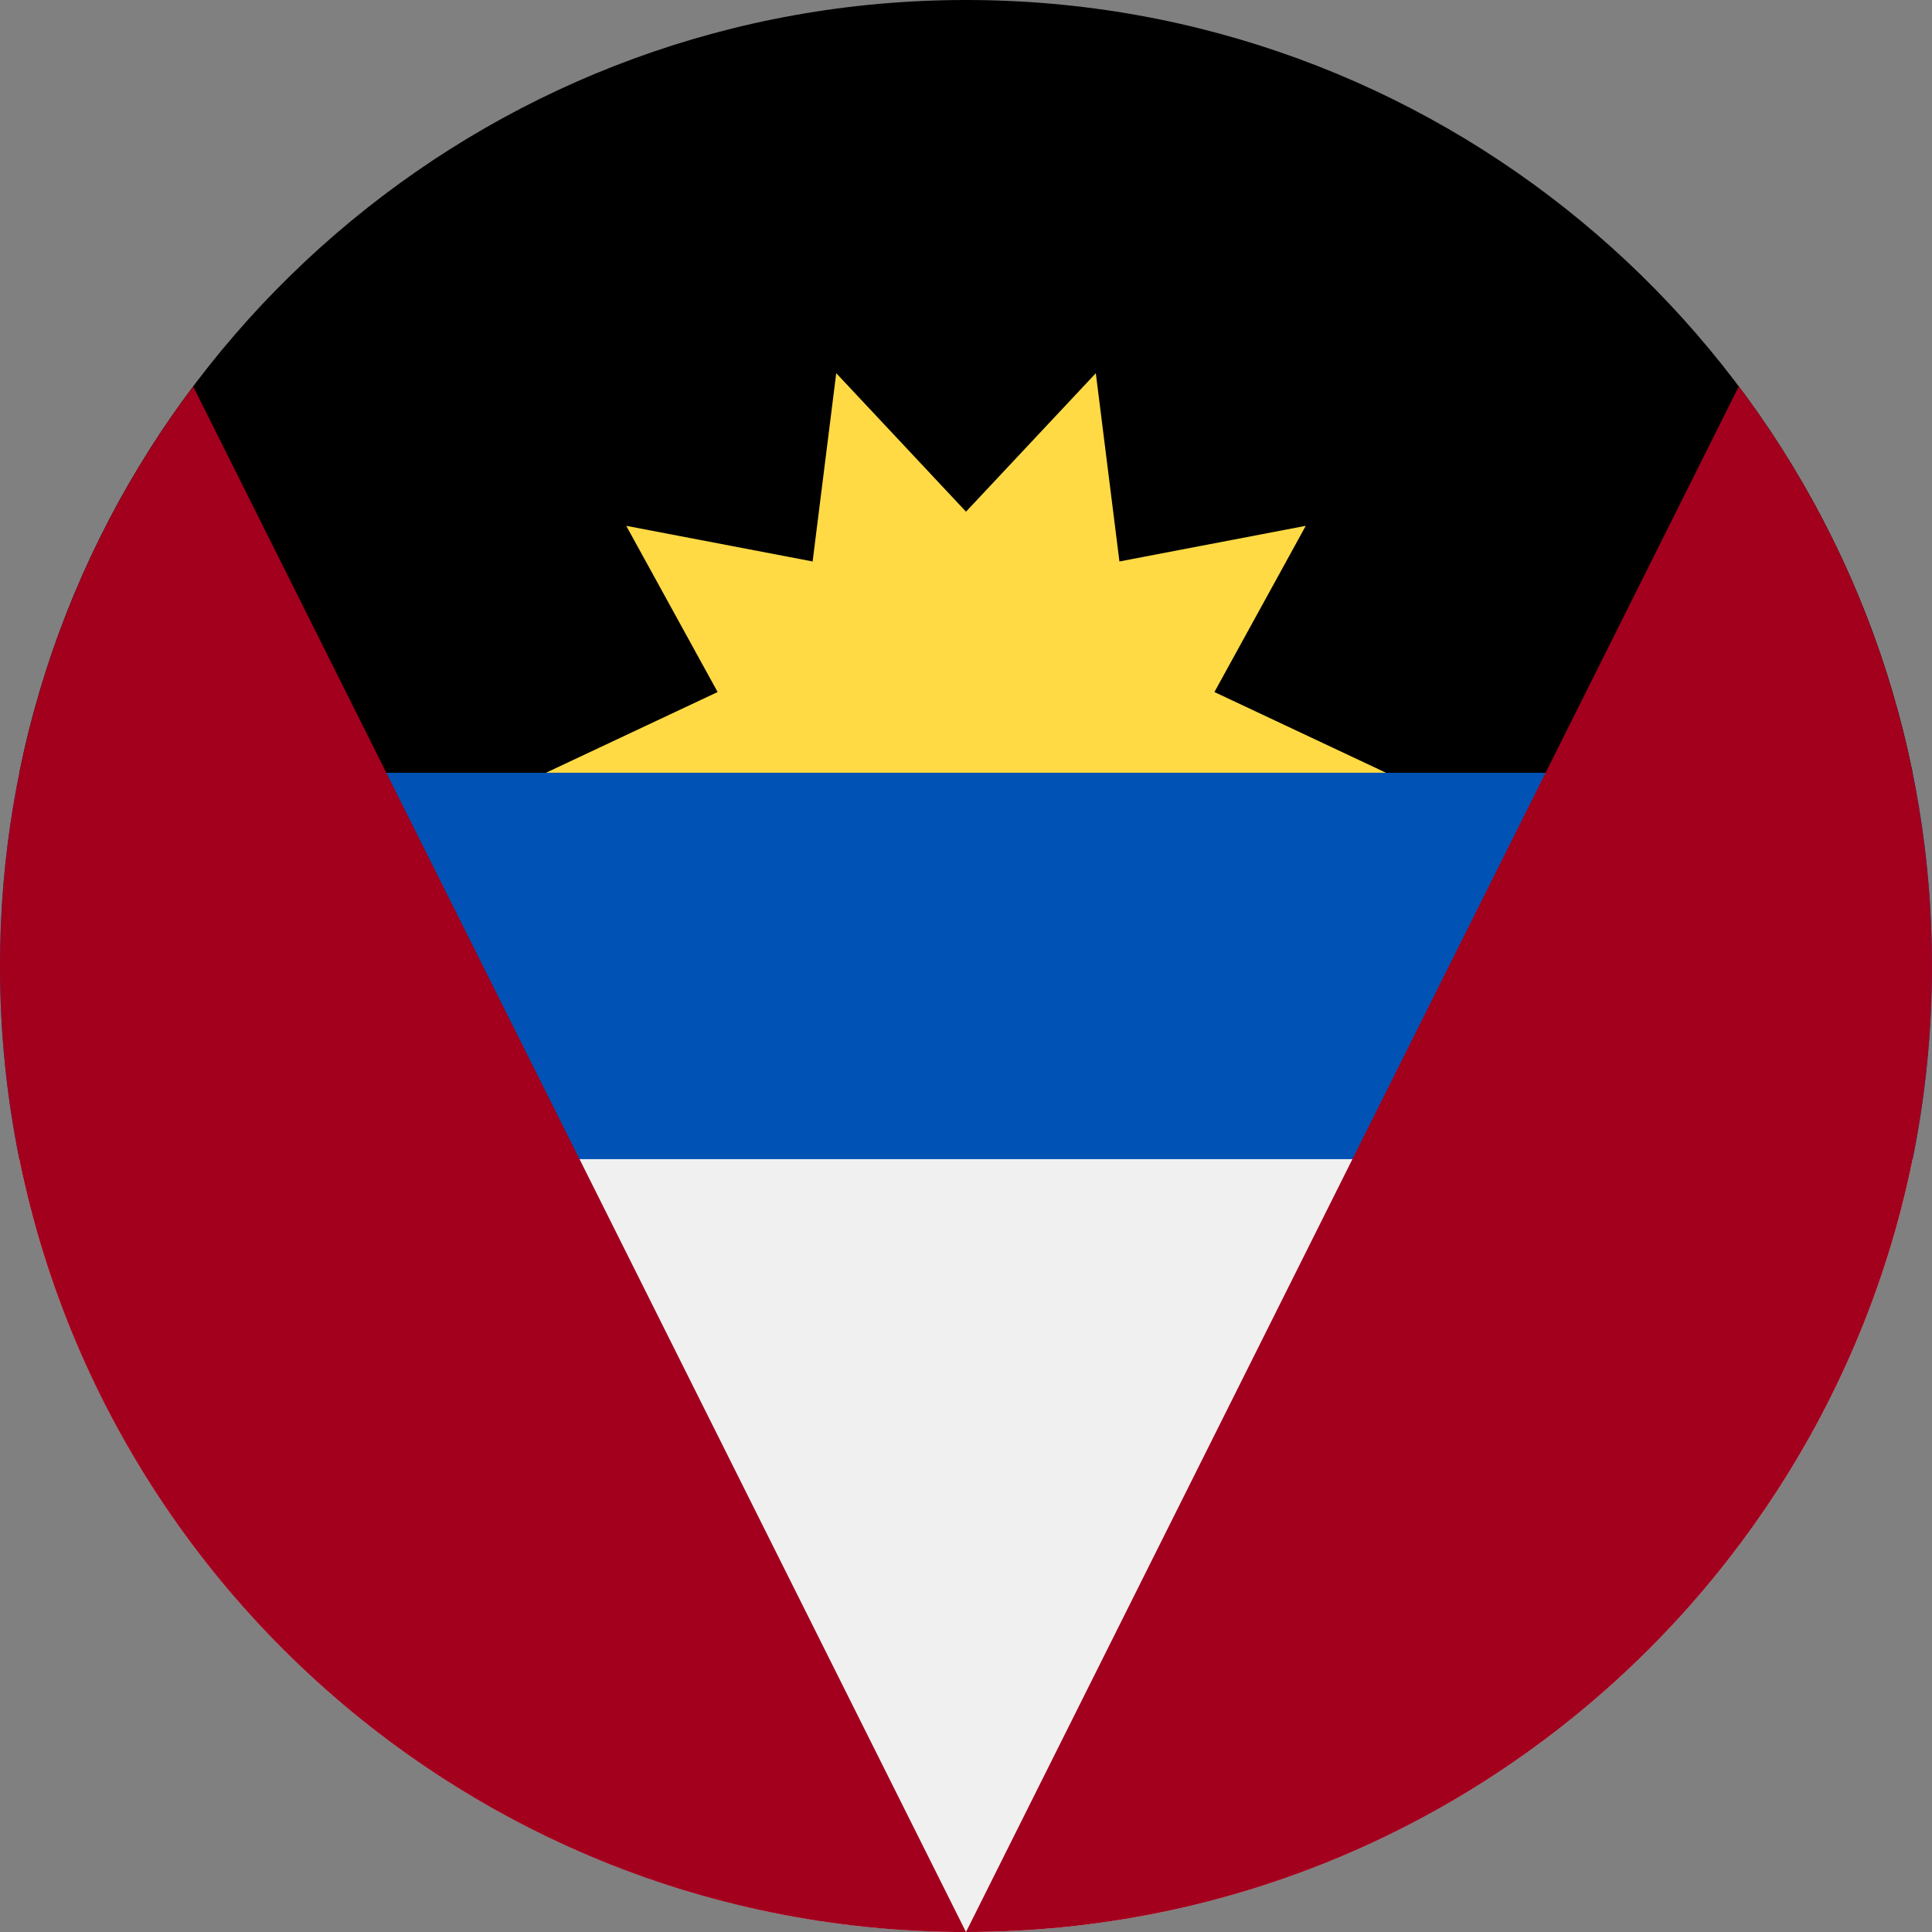
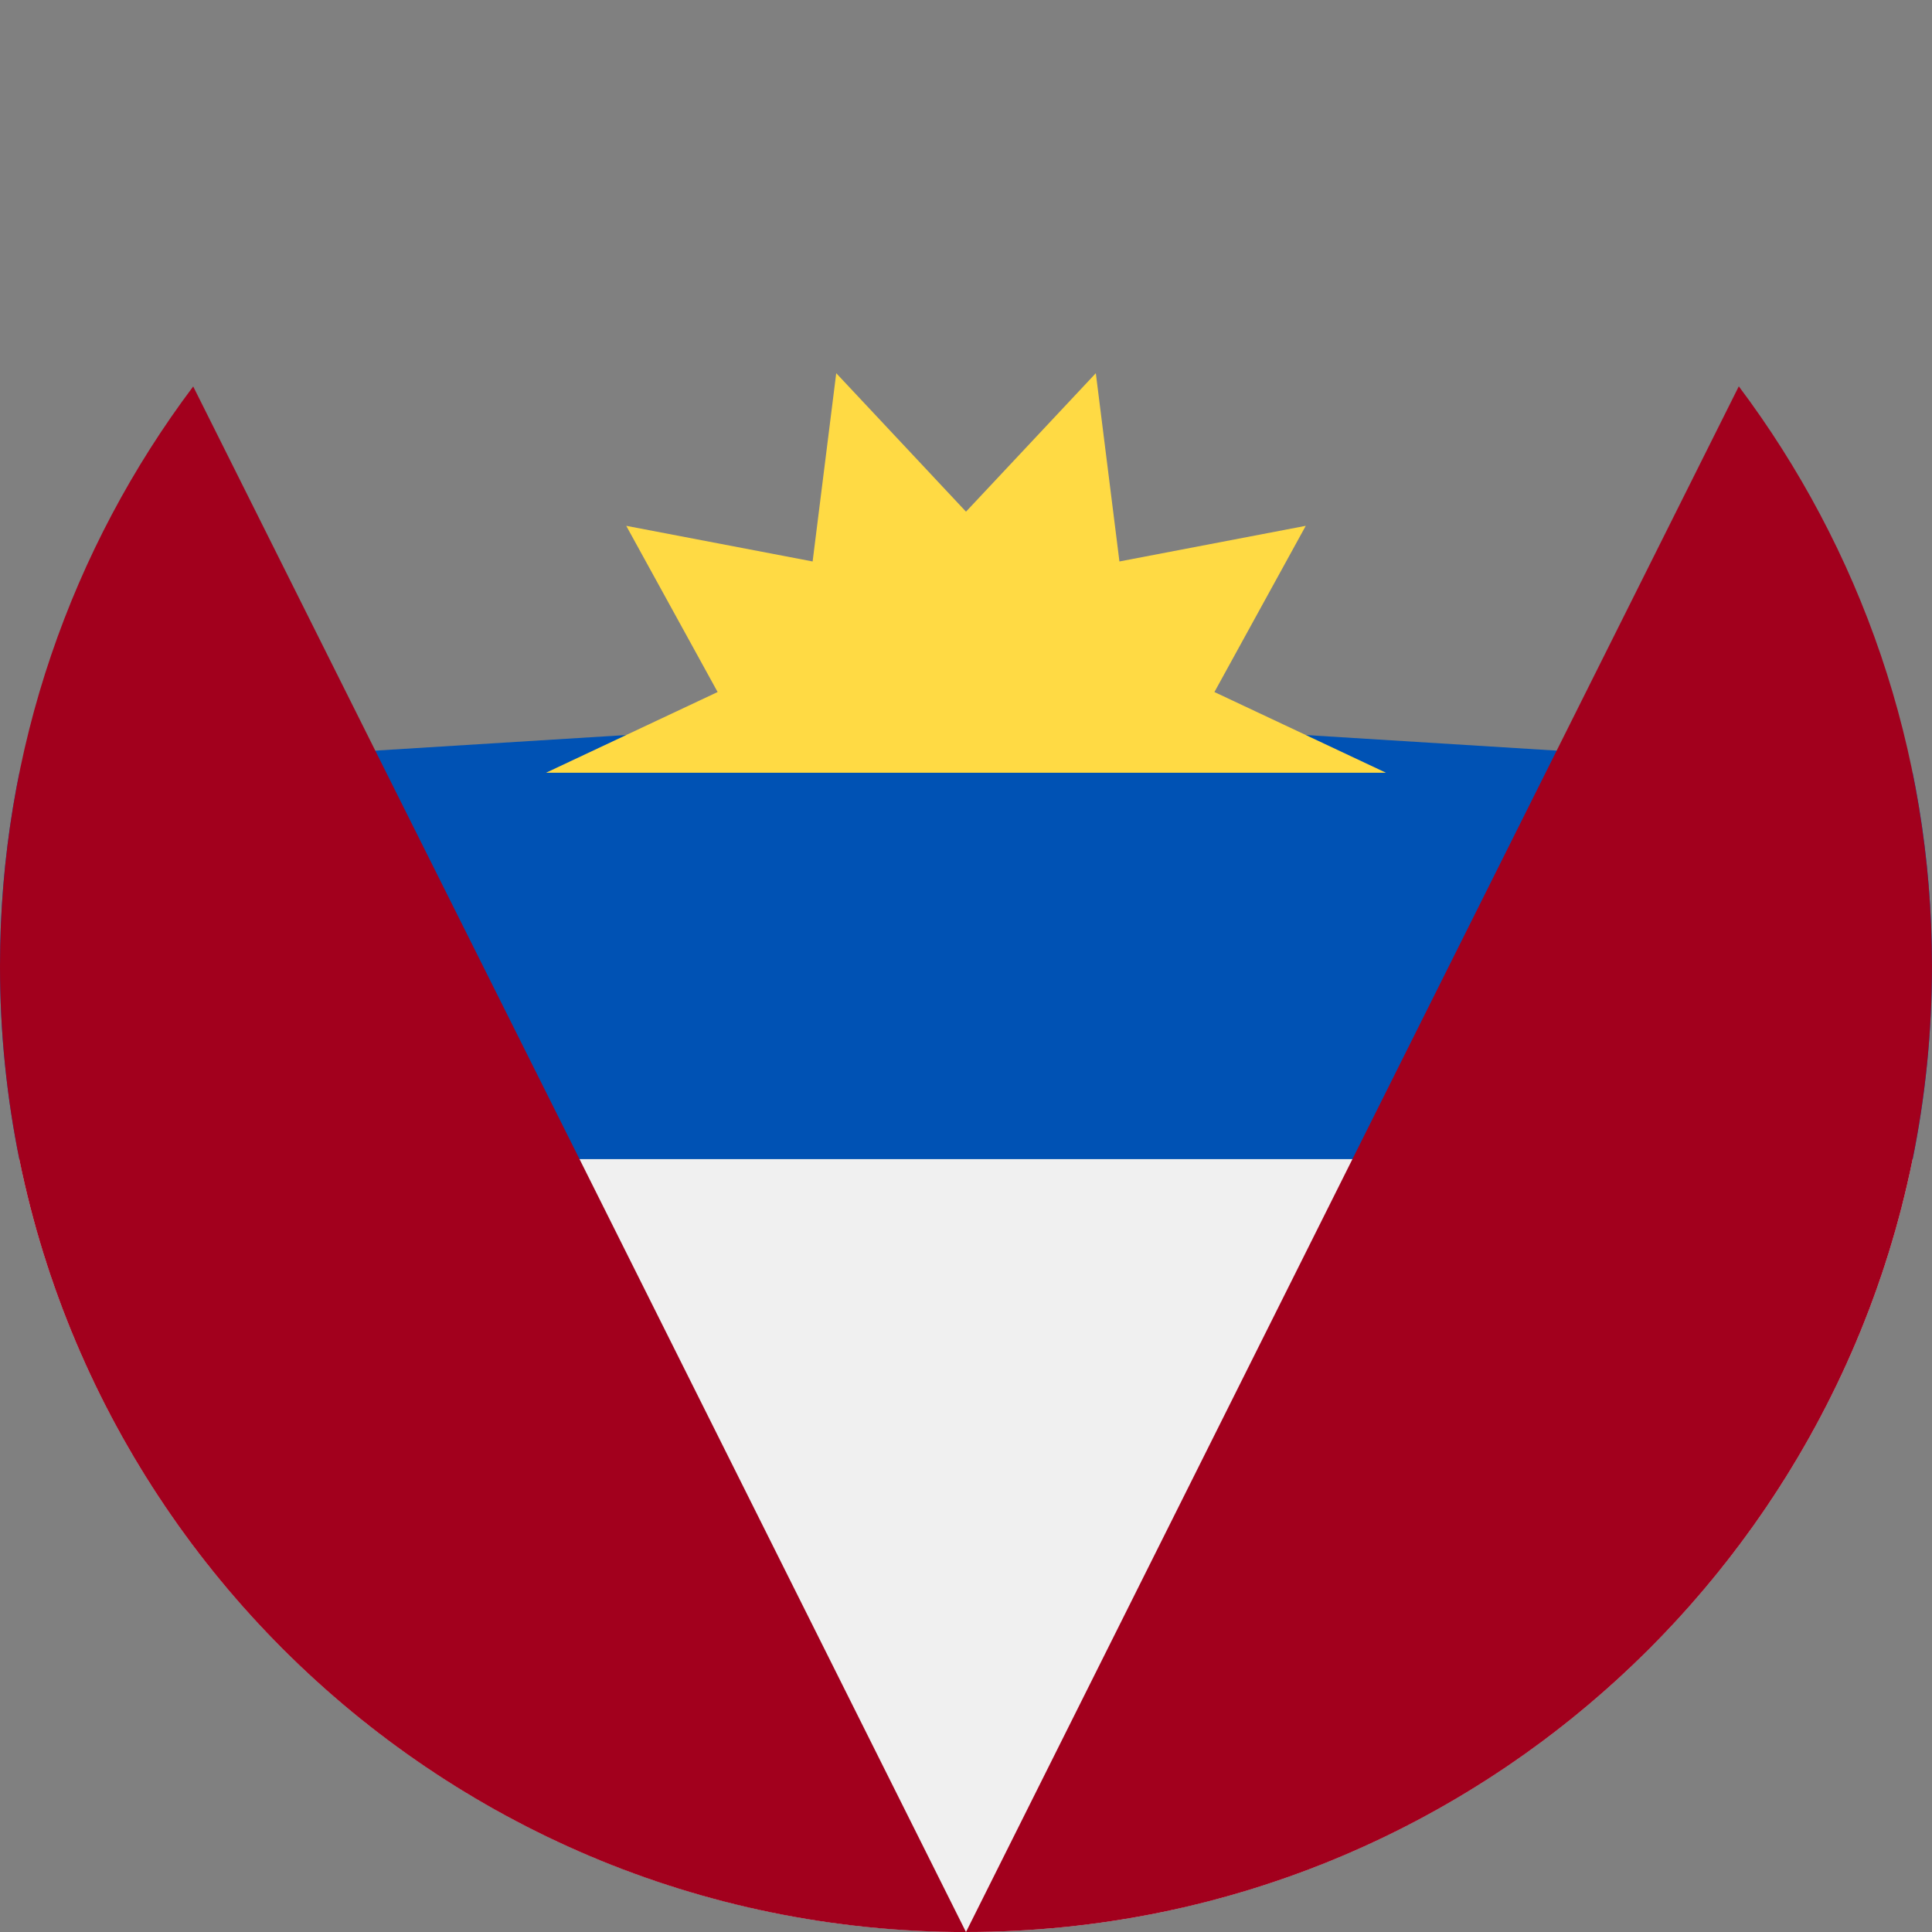
<svg xmlns="http://www.w3.org/2000/svg" width="36" height="36" viewBox="0 0 36 36" fill="none">
  <rect x="0" y="0" width="36" height="36" fill="#808080" stroke="none" />
-   <path d="M6.86646e-05 17.999C6.86646e-05 19.232 0.124 20.436 0.361 21.599L18 22.695L35.64 21.599C35.876 20.436 36 19.232 36 17.999C36 16.766 35.876 15.562 35.64 14.399L18 13.303L0.361 14.399C0.124 15.562 6.86646e-05 16.766 6.86646e-05 17.999Z" fill="#0052B4" />
+   <path d="M6.86646e-05 17.999C6.86646e-05 19.232 0.124 20.436 0.361 21.599L35.64 21.599C35.876 20.436 36 19.232 36 17.999C36 16.766 35.876 15.562 35.64 14.399L18 13.303L0.361 14.399C0.124 15.562 6.86646e-05 16.766 6.86646e-05 17.999Z" fill="#0052B4" />
  <path d="M35.639 21.599H0.36C2.028 29.815 9.291 35.999 18 35.999C26.708 35.999 33.971 29.815 35.639 21.599Z" fill="#F0F0F0" />
-   <path d="M0.36 14.4H35.639C33.971 6.184 26.708 0 18 0C9.291 0 2.028 6.184 0.36 14.4Z" fill="black" />
  <path d="M25.826 14.399H10.174L13.372 12.895L11.669 9.798L15.142 10.462L15.582 6.954L18 9.534L20.419 6.954L20.859 10.462L24.331 9.798L22.629 12.895L25.826 14.399Z" fill="#FFDA44" />
  <path d="M6.86646e-05 18.001C6.86646e-05 27.942 8.059 36.001 18 36.001L3.6 7.201C1.34 10.209 6.86646e-05 13.949 6.86646e-05 18.001Z" fill="#A2001D" />
  <path d="M18 36C27.941 36 35.999 27.941 35.999 18C35.999 13.947 34.66 10.208 32.4 7.199L18 36Z" fill="#A2001D" />
</svg>